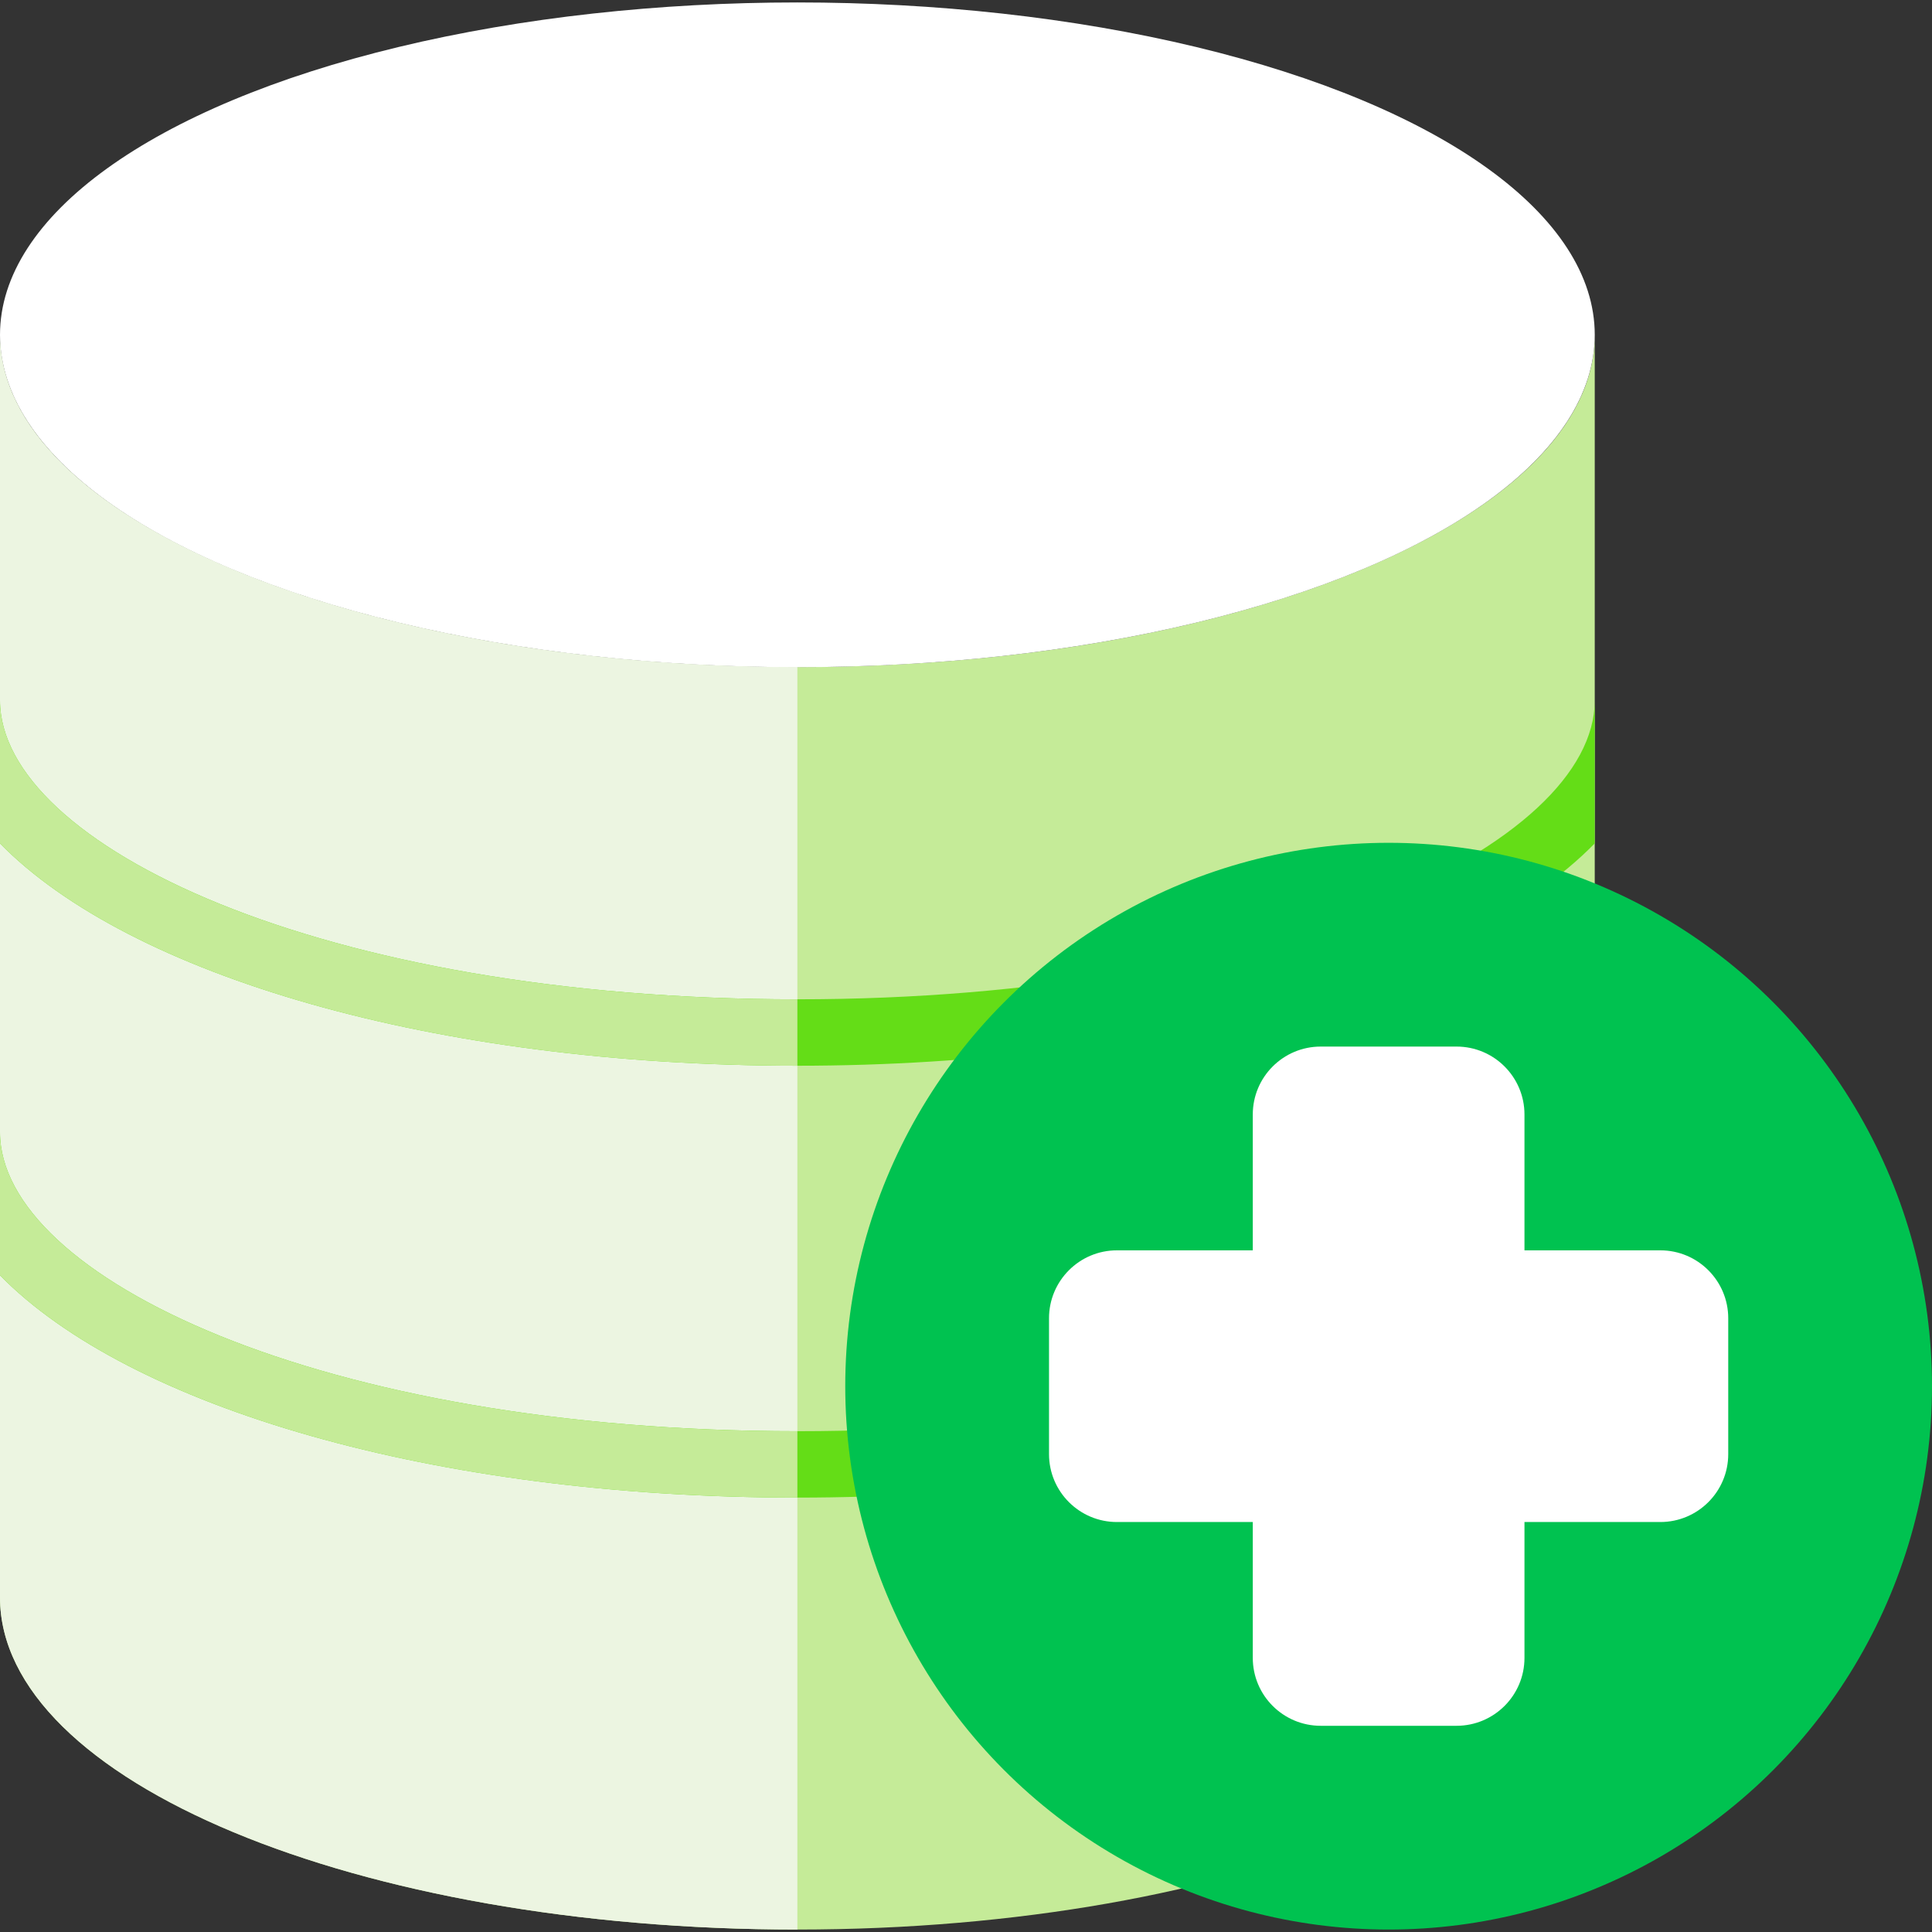
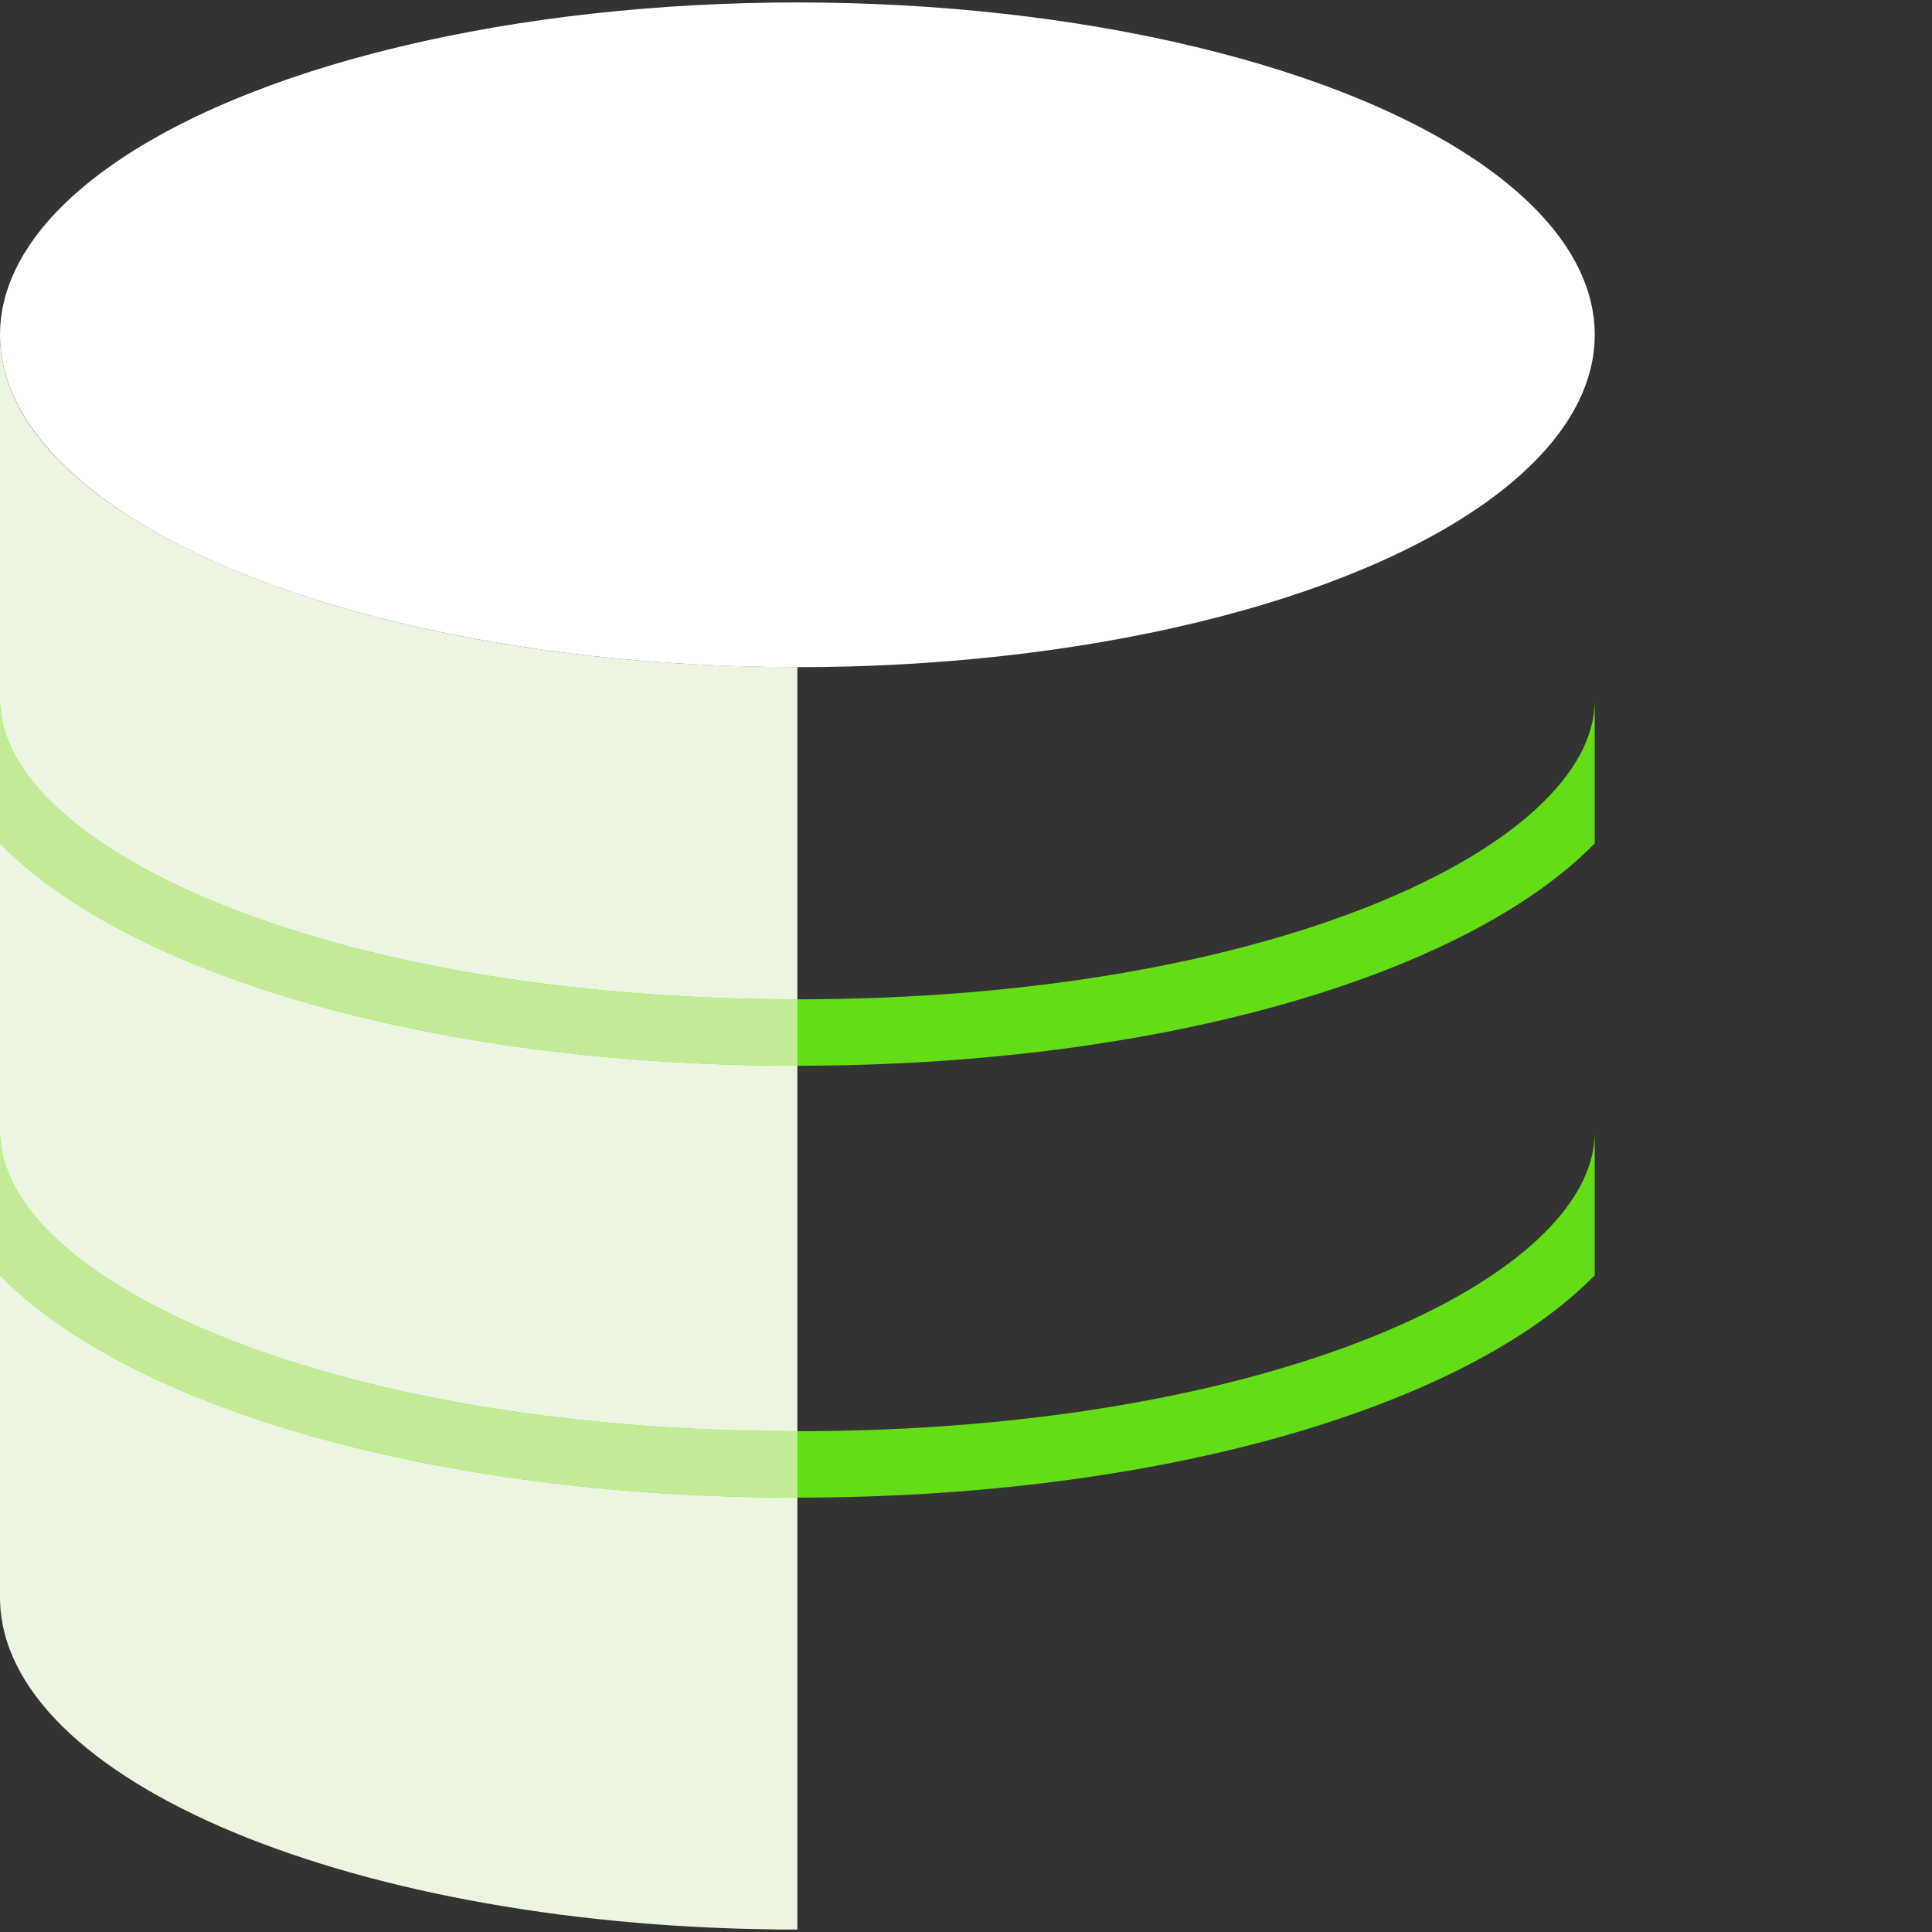
<svg xmlns="http://www.w3.org/2000/svg" version="1.1" id="Layer_1" x="0px" y="0px" viewBox="0 0 481.882 481.882" style="enable-background:new 0 0 481.882 481.882;" xml:space="preserve">
  <rect x="0" y="0" width="481.882" height="481.882" fill="#333333" stroke="none" />
-   <path style="fill:#C5EB98;" d="M198.882,166.377C89.035,166.377,0,129.28,0,83.509v314.895c0,45.764,89.035,82.869,198.882,82.869  c109.839,0,198.882-37.105,198.882-82.869V83.509C397.764,129.28,308.721,166.377,198.882,166.377z" />
  <path style="fill:#ECF5E1;" d="M0,83.509v314.895c0,45.764,89.035,82.869,198.882,82.869V166.377C89.035,166.377,0,129.28,0,83.509z  " />
  <ellipse style="fill:#FFFFFF;" cx="198.882" cy="83.509" rx="198.882" ry="82.899" />
  <g>
    <path style="fill:#64DD17;" d="M198.882,249.246C79.917,249.246,0,210.68,0,174.675v35.689   c32.218,32.881,108.168,55.454,198.882,55.454c90.707,0,166.664-22.573,198.882-55.454v-35.689   C397.764,210.68,317.839,249.246,198.882,249.246z" />
    <path style="fill:#64DD17;" d="M198.882,356.969C79.917,356.969,0,318.404,0,282.391v35.697   c32.218,32.873,108.168,55.447,198.882,55.447c90.707,0,166.664-22.573,198.882-55.447v-35.697   C397.764,318.404,317.839,356.969,198.882,356.969z" />
  </g>
  <g>
    <path style="fill:#C5EB98;" d="M198.882,249.246C79.917,249.246,0,210.68,0,174.675v35.689   c32.218,32.881,108.16,55.454,198.882,55.454V249.246z" />
    <path style="fill:#C5EB98;" d="M0,282.391v35.697c32.218,32.873,108.16,55.447,198.882,55.447v-16.565   C79.917,356.969,0,318.404,0,282.391z" />
  </g>
-   <circle style="fill:#00C250;" cx="346.353" cy="345.743" r="135.529" />
-   <path style="fill:#FFFFFF;" d="M414.118,311.861h-33.882v-33.882c0-9.352-7.59-16.941-16.941-16.941h-33.882  c-9.352,0-16.941,7.59-16.941,16.941v33.882h-33.882c-9.352,0-16.941,7.59-16.941,16.941v33.882c0,9.359,7.59,16.941,16.941,16.941  h33.882v33.882c0,9.359,7.59,16.941,16.941,16.941h33.882c9.352,0,16.941-7.582,16.941-16.941v-33.882h33.882  c9.352,0,16.941-7.582,16.941-16.941v-33.882C431.059,319.45,423.469,311.861,414.118,311.861z" />
  <g>
</g>
  <g>
</g>
  <g>
</g>
  <g>
</g>
  <g>
</g>
  <g>
</g>
  <g>
</g>
  <g>
</g>
  <g>
</g>
  <g>
</g>
  <g>
</g>
  <g>
</g>
  <g>
</g>
  <g>
</g>
  <g>
</g>
</svg>